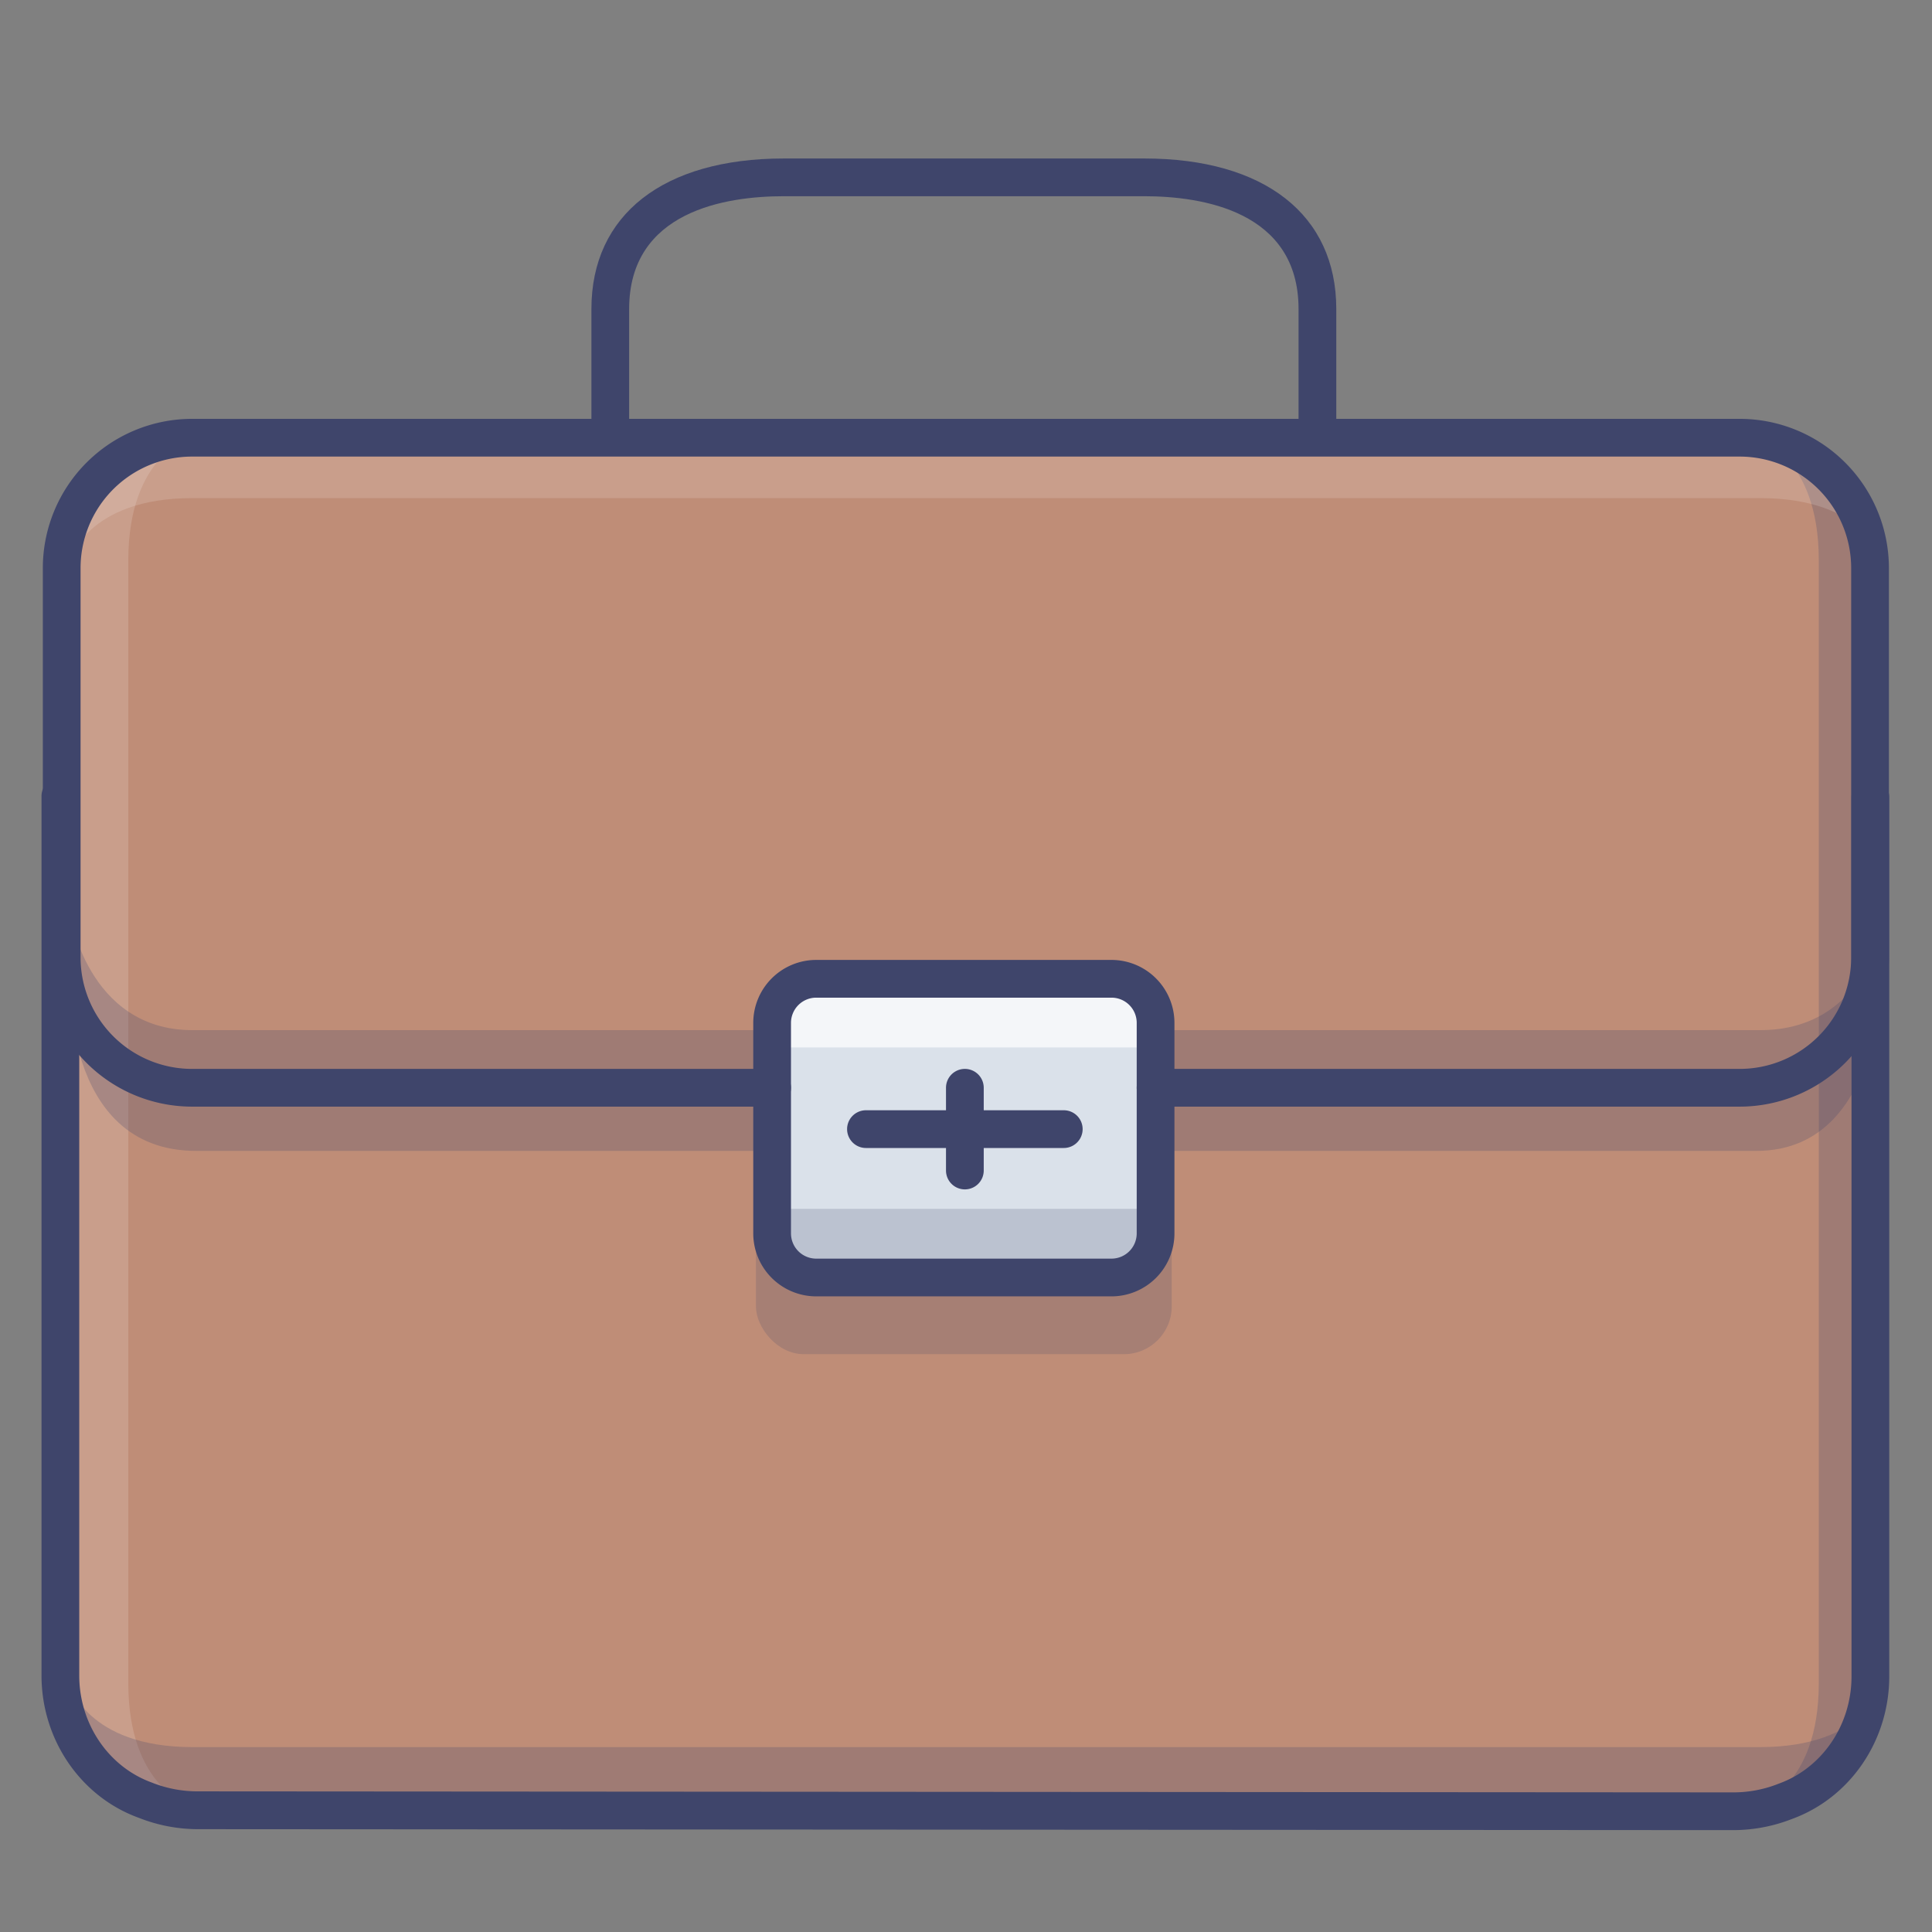
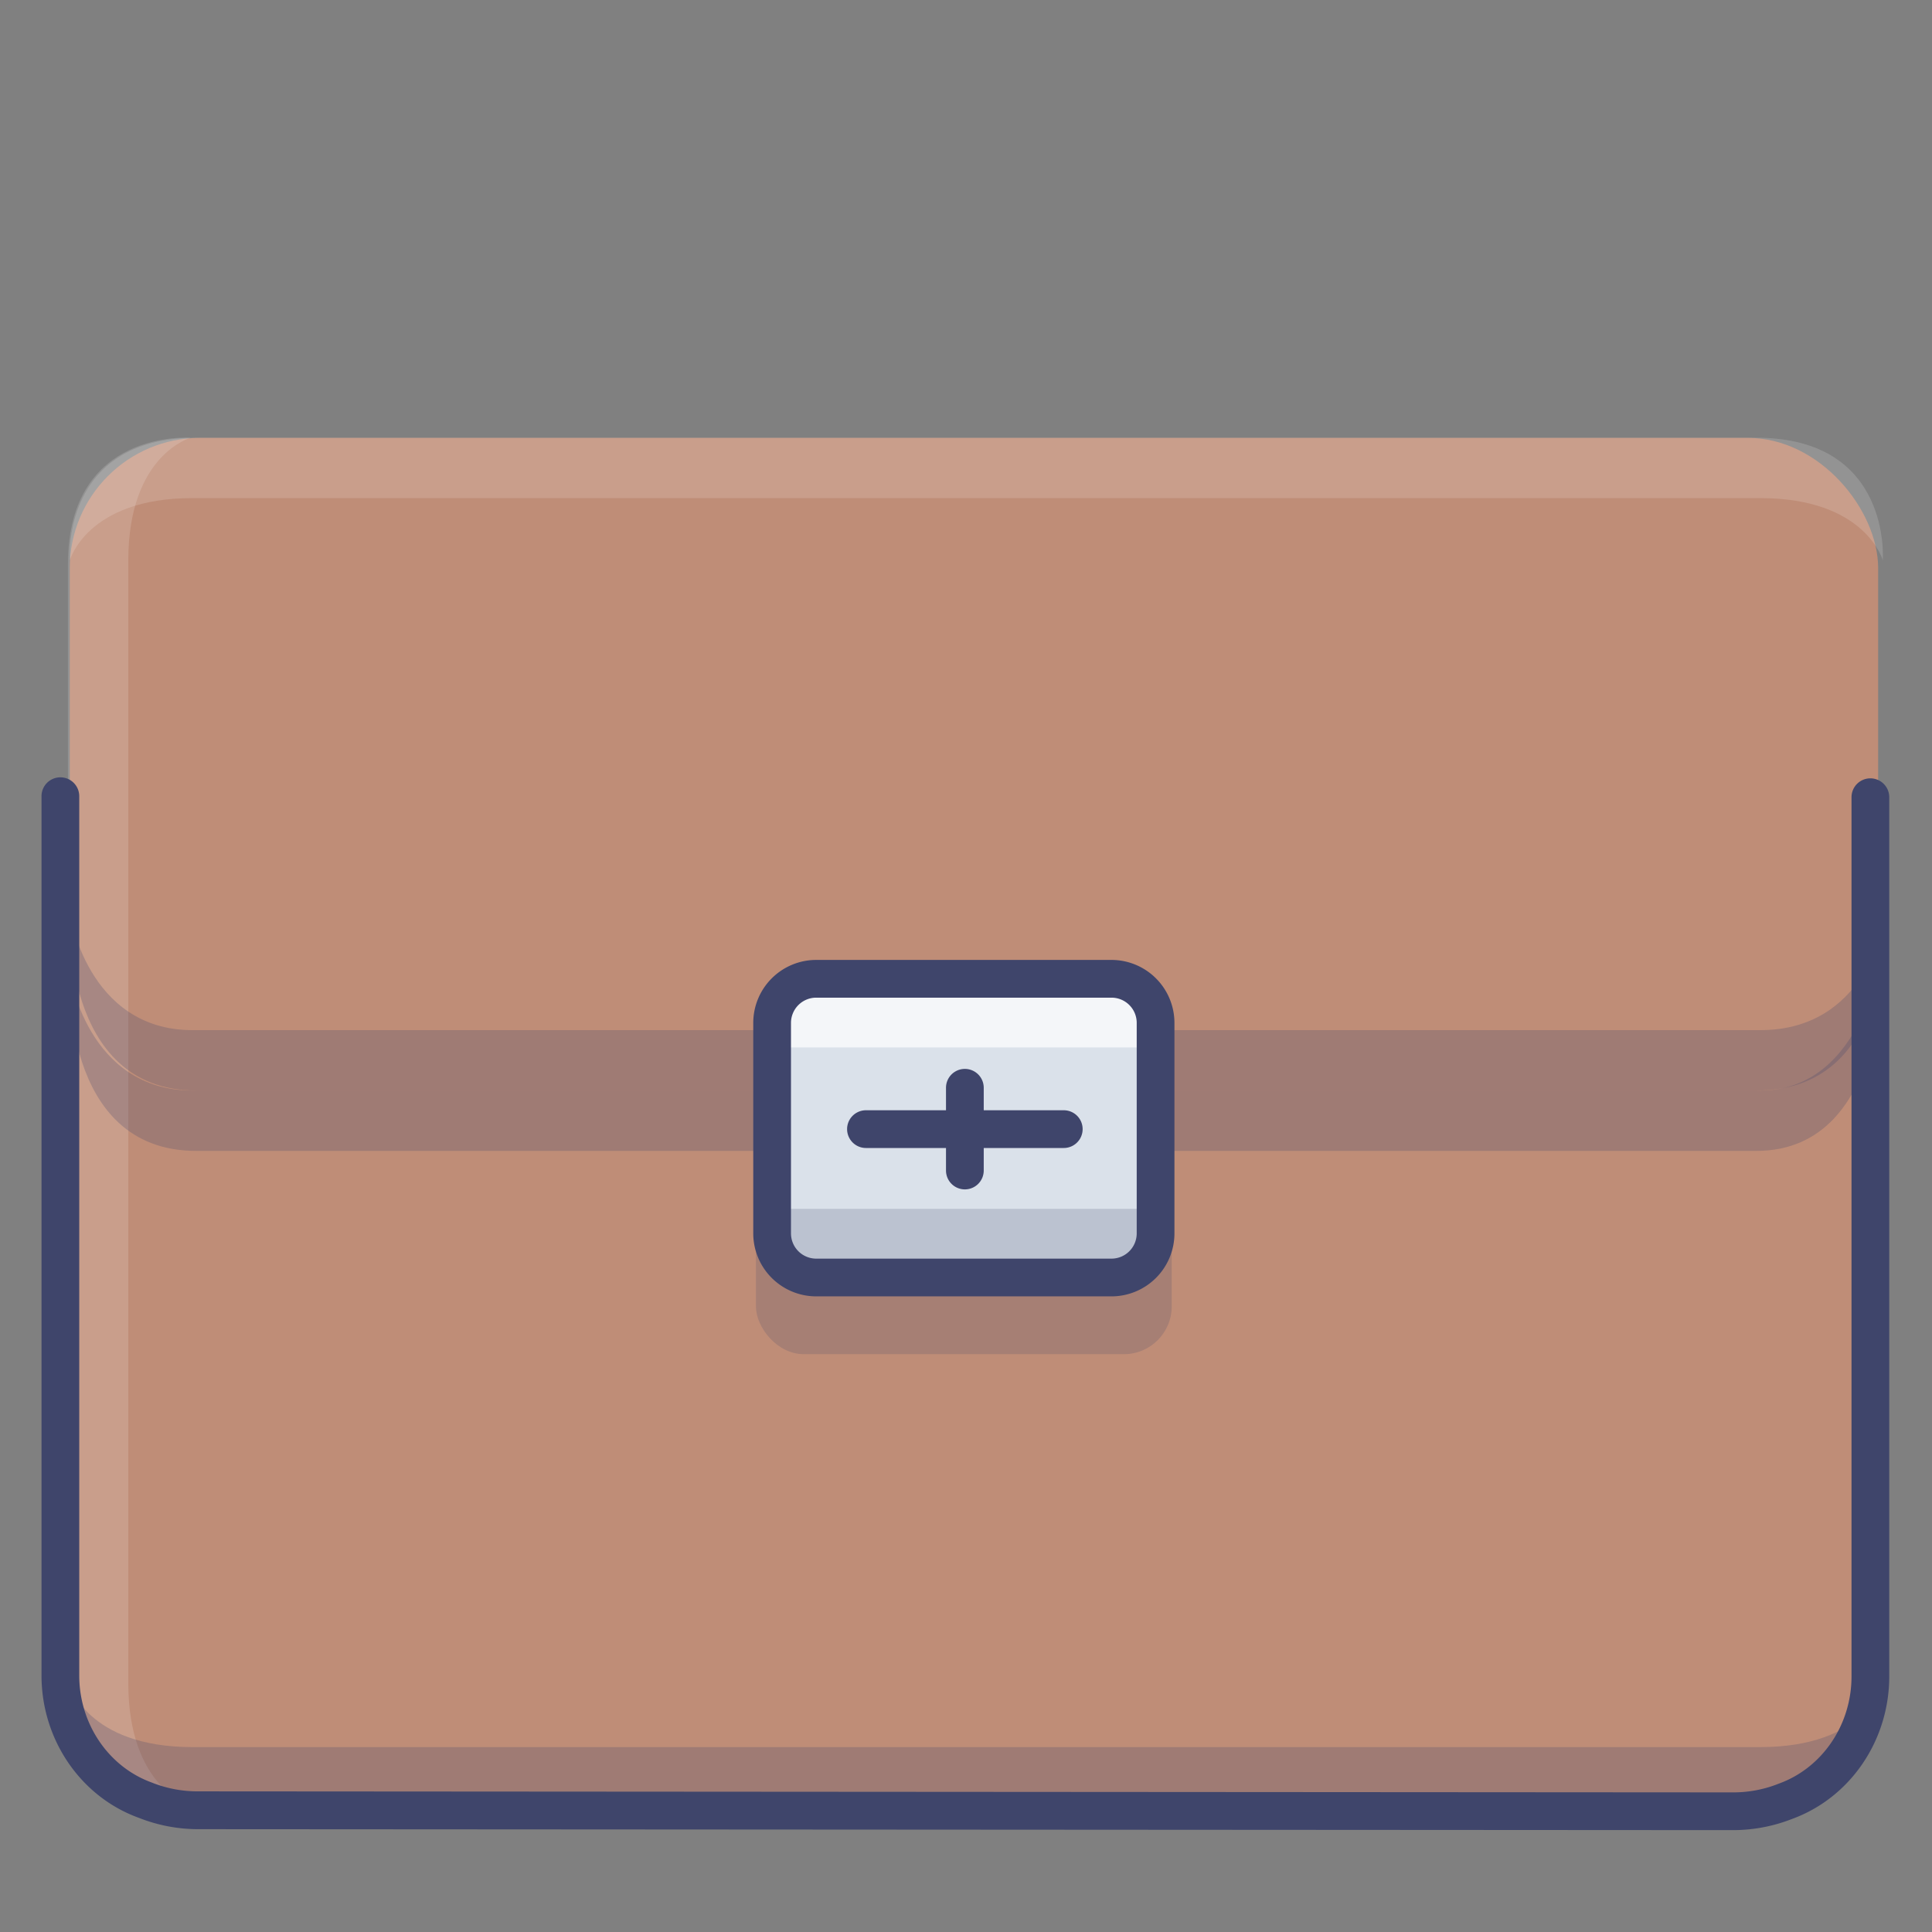
<svg xmlns="http://www.w3.org/2000/svg" viewBox="0 0 512 512">
  <rect x="0" y="0" width="512" height="512" fill="#808080" stroke="none" />
  <defs>
    <style>.cls-1{fill:#bf8d77;}.cls-2{opacity:0.15;}.cls-3{fill:#fff;}.cls-4{opacity:0.25;}.cls-5{fill:#3f456b;}.cls-6{opacity:0.2;}.cls-7{fill:#dae1ea;}.cls-8{opacity:0.7;}</style>
  </defs>
  <title />
  <g id="Colors">
    <rect class="cls-1" height="363.29" rx="34.53" ry="34.53" width="479.24" x="18.49" y="116.04" />
    <g class="cls-2">
      <path class="cls-3" d="M18,445c0,36,32.5,33.5,32.5,33.5S34,474,34,446V148.52c0-28,16.5-32.5,16.5-32.5S18,113.52,18,149.52Z" />
    </g>
    <g class="cls-4">
      <path class="cls-5" d="M465.46,479c36,0,33.5-32.5,33.5-32.5s-4.5,16.5-32.5,16.5H51c-28,0-32.5-16.5-32.5-16.5S16,479,52,479Z" />
    </g>
    <g class="cls-4">
      <path class="cls-5" d="M465.46,289c36,0,33.5-44,33.5-44s-4.5,28-32.5,28H51c-28,0-32.5-31-32.5-31S16,289,52,289Z" />
    </g>
    <g class="cls-4">
      <path class="cls-5" d="M465.46,305c36,0,33.5-54,33.5-54s-4.5,38-32.5,38H51c-28,0-32.5-31-32.5-31S16,305,52,305Z" />
    </g>
    <g class="cls-4">
-       <path class="cls-5" d="M498,149.52c0-36-32.5-33.5-32.5-33.5s16.5,4.5,16.5,32.5V446c0,28-16.5,32.5-16.5,32.5S498,481,498,445Z" />
-     </g>
+       </g>
    <g class="cls-2">
      <path class="cls-3" d="M52,116c-36,0-33.5,32.5-33.5,32.5S23,132,51,132H466.46c28,0,32.5,16.5,32.5,16.5s2.5-32.5-33.5-32.5Z" />
    </g>
    <g class="cls-6">
      <rect class="cls-5" height="85.58" rx="12.68" ry="12.68" width="110.18" x="200.34" y="273.29" />
    </g>
    <rect class="cls-7" height="79.16" rx="11.68" ry="11.68" width="101.62" x="204.62" y="259.39" />
    <g class="cls-6">
      <rect class="cls-5" height="18.19" width="101.62" x="204.62" y="320.36" />
    </g>
    <g class="cls-8">
      <rect class="cls-3" height="18.19" width="101.62" x="204.62" y="259.39" />
    </g>
  </g>
  <g id="Lines">
    <path class="cls-5" d="M459,485l-406.31-.25a42.67,42.67,0,0,1-15.88-3C21.35,476.17,11,461,11,444V211a5,5,0,0,1,10,0V444c0,12.84,7.76,24.27,19.3,28.42l.37.15a32.86,32.86,0,0,0,12,2.16L459,475a32.52,32.52,0,0,0,12-2.16,3,3,0,0,1,.38-.15c11.54-4.16,19.29-15.58,19.29-28.42v-233a5,5,0,1,1,10,0v233c0,17-10.34,32.15-25.76,37.77A42.76,42.76,0,0,1,459,485Z" />
-     <path class="cls-5" d="M461.06,293.27H306.24a5,5,0,0,1,0-10H461.06a29.56,29.56,0,0,0,29.52-29.53V150.57A29.56,29.56,0,0,0,461.06,121H50.87a29.56,29.56,0,0,0-29.52,29.53V253.74a29.56,29.56,0,0,0,29.52,29.53H204.62a5,5,0,0,1,0,10H50.87a39.57,39.57,0,0,1-39.52-39.53V150.57A39.57,39.57,0,0,1,50.87,111H461.06a39.57,39.57,0,0,1,39.52,39.53V253.74A39.57,39.57,0,0,1,461.06,293.27Z" />
-     <path class="cls-5" d="M354.13,116h-10V81.9c0-26-25.63-29.9-40.9-29.9h-95.5c-15.31,0-41,3.88-41,29.9V116h-10V81.9c0-25,19.06-39.9,51-39.9h95.5c31.87,0,50.9,14.92,50.9,39.9Z" />
    <path class="cls-5" d="M294.56,343.55H216.3a16.7,16.7,0,0,1-16.68-16.69V271.07a16.7,16.7,0,0,1,16.68-16.68h78.26a16.7,16.7,0,0,1,16.68,16.68v55.79A16.7,16.7,0,0,1,294.56,343.55ZM216.3,264.39a6.69,6.69,0,0,0-6.68,6.68v55.79a6.69,6.69,0,0,0,6.68,6.69h78.26a6.69,6.69,0,0,0,6.68-6.69V271.07a6.68,6.68,0,0,0-6.68-6.68Z" />
    <path class="cls-5" d="M281.91,304.23H229.49a5,5,0,0,1,0-10h52.42a5,5,0,1,1,0,10Z" />
    <path class="cls-5" d="M255.7,315.2a5,5,0,0,1-5-5V288.27a5,5,0,0,1,10,0V310.2A5,5,0,0,1,255.7,315.2Z" />
  </g>
</svg>